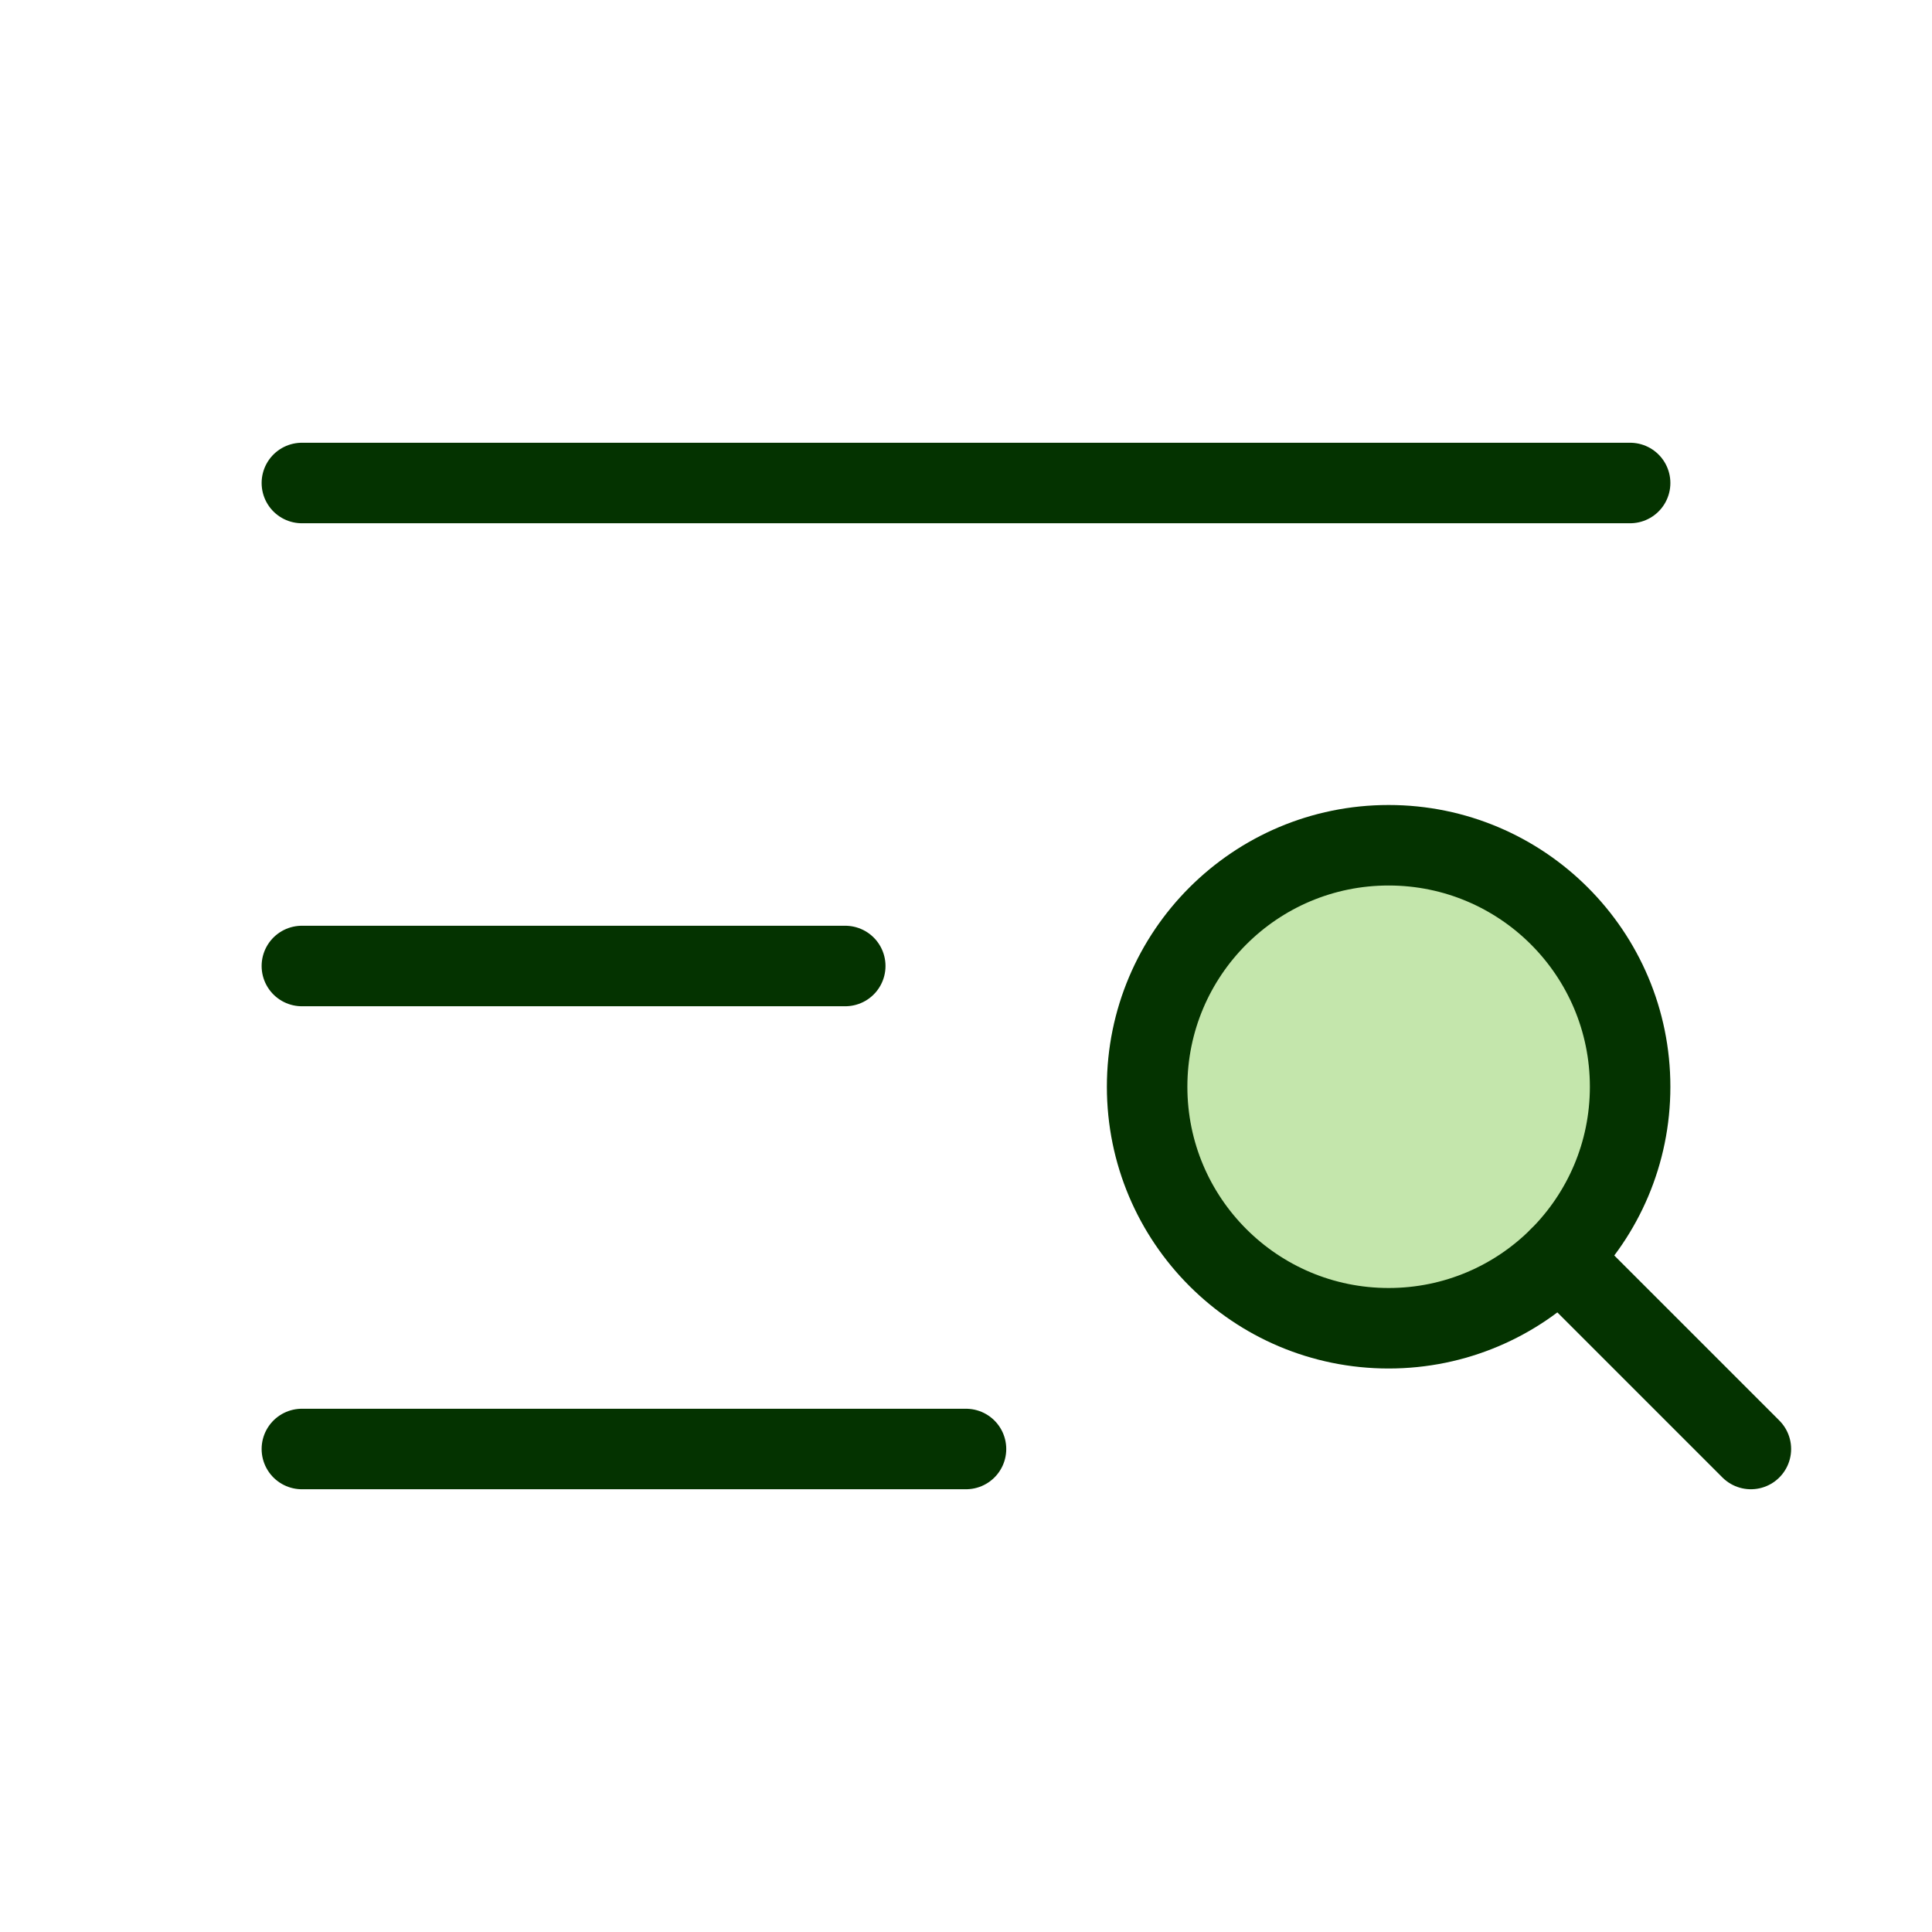
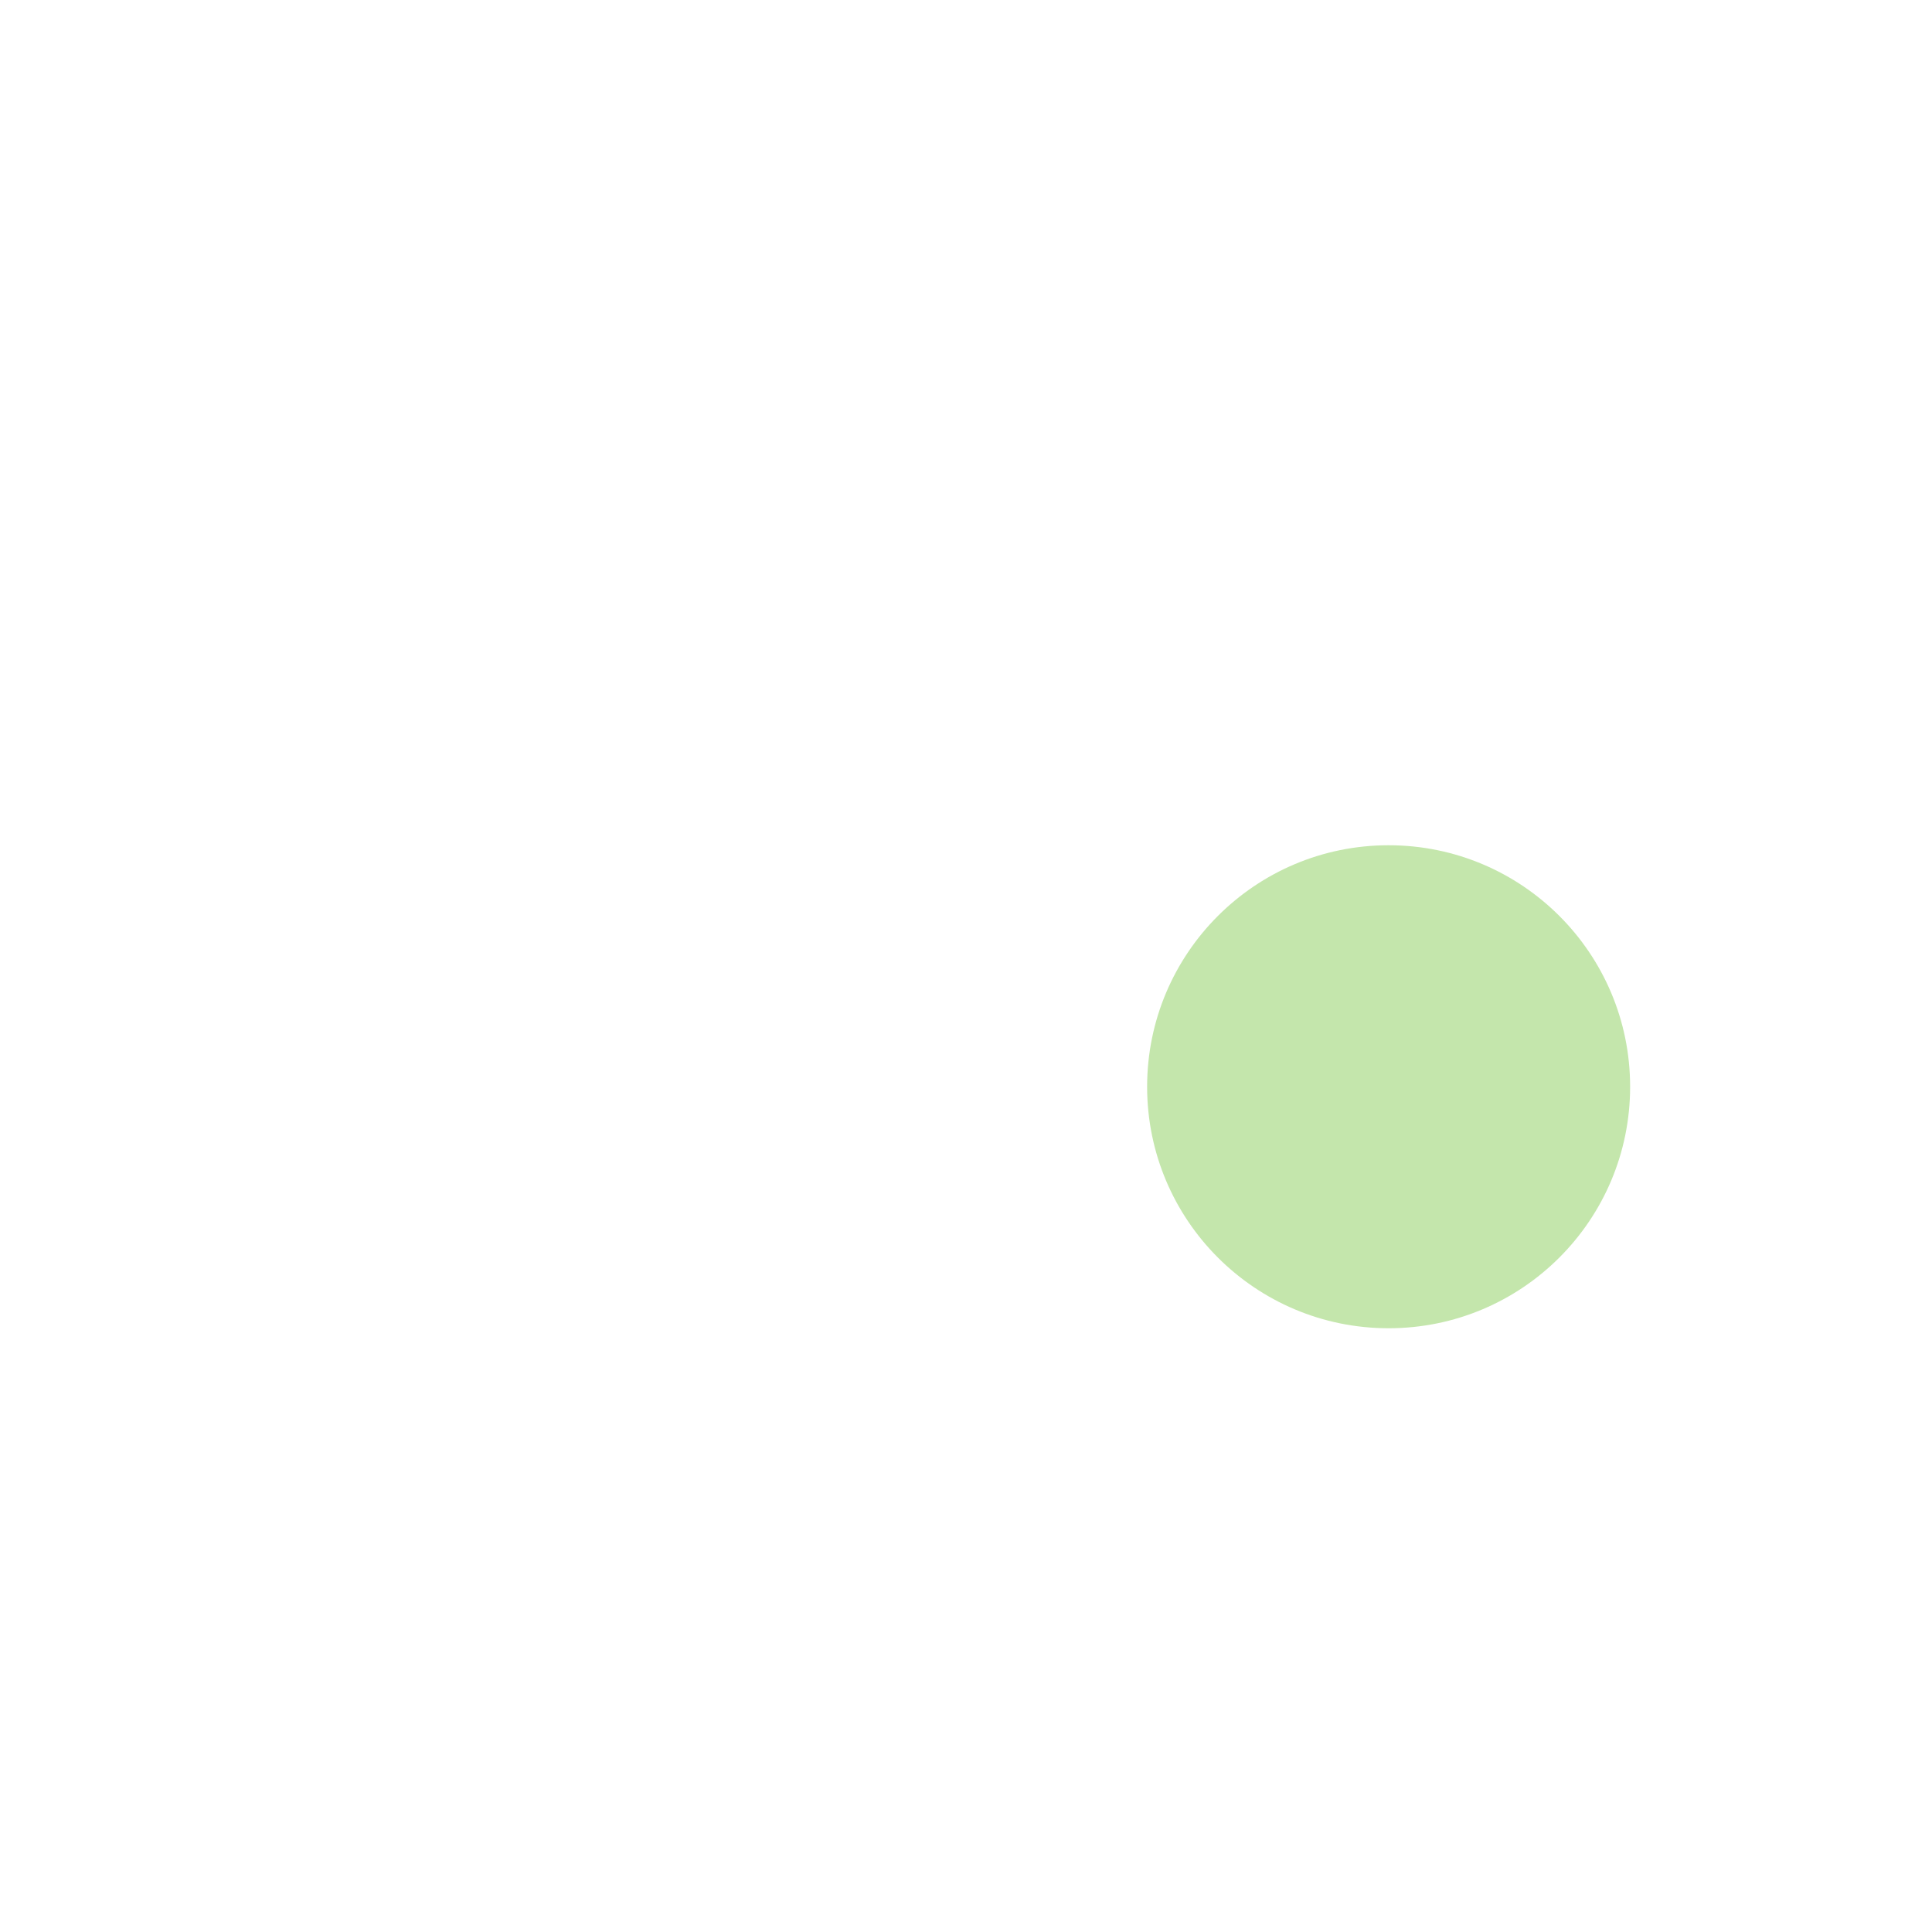
<svg xmlns="http://www.w3.org/2000/svg" width="48" height="48" viewBox="0 0 48 48" fill="none">
  <g clip-path="url(#clip0_1820_10377)">
    <path d="M34.5 33C37.814 33 40.5 30.314 40.5 27C40.5 23.686 37.814 21 34.5 21C31.186 21 28.5 23.686 28.5 27C28.5 30.314 31.186 33 34.5 33Z" fill="#C4E6AC" />
-     <path d="M7.5 12H40.5" stroke="#043300" stroke-width="2" stroke-linecap="round" stroke-linejoin="round" />
-     <path d="M7.5 24H21" stroke="#043300" stroke-width="2" stroke-linecap="round" stroke-linejoin="round" />
-     <path d="M7.5 36H24" stroke="#043300" stroke-width="2" stroke-linecap="round" stroke-linejoin="round" />
-     <path d="M34.5 33C37.814 33 40.5 30.314 40.5 27C40.5 23.686 37.814 21 34.5 21C31.186 21 28.5 23.686 28.5 27C28.5 30.314 31.186 33 34.5 33Z" stroke="#043300" stroke-width="2" stroke-linecap="round" stroke-linejoin="round" />
-     <path d="M38.743 31.243L43.5 36" stroke="#043300" stroke-width="2" stroke-linecap="round" stroke-linejoin="round" />
  </g>
  <defs>
    <clipPath id="clip0_1820_10377">
      <rect width="48" height="48" fill="white" />
    </clipPath>
  </defs>
</svg>